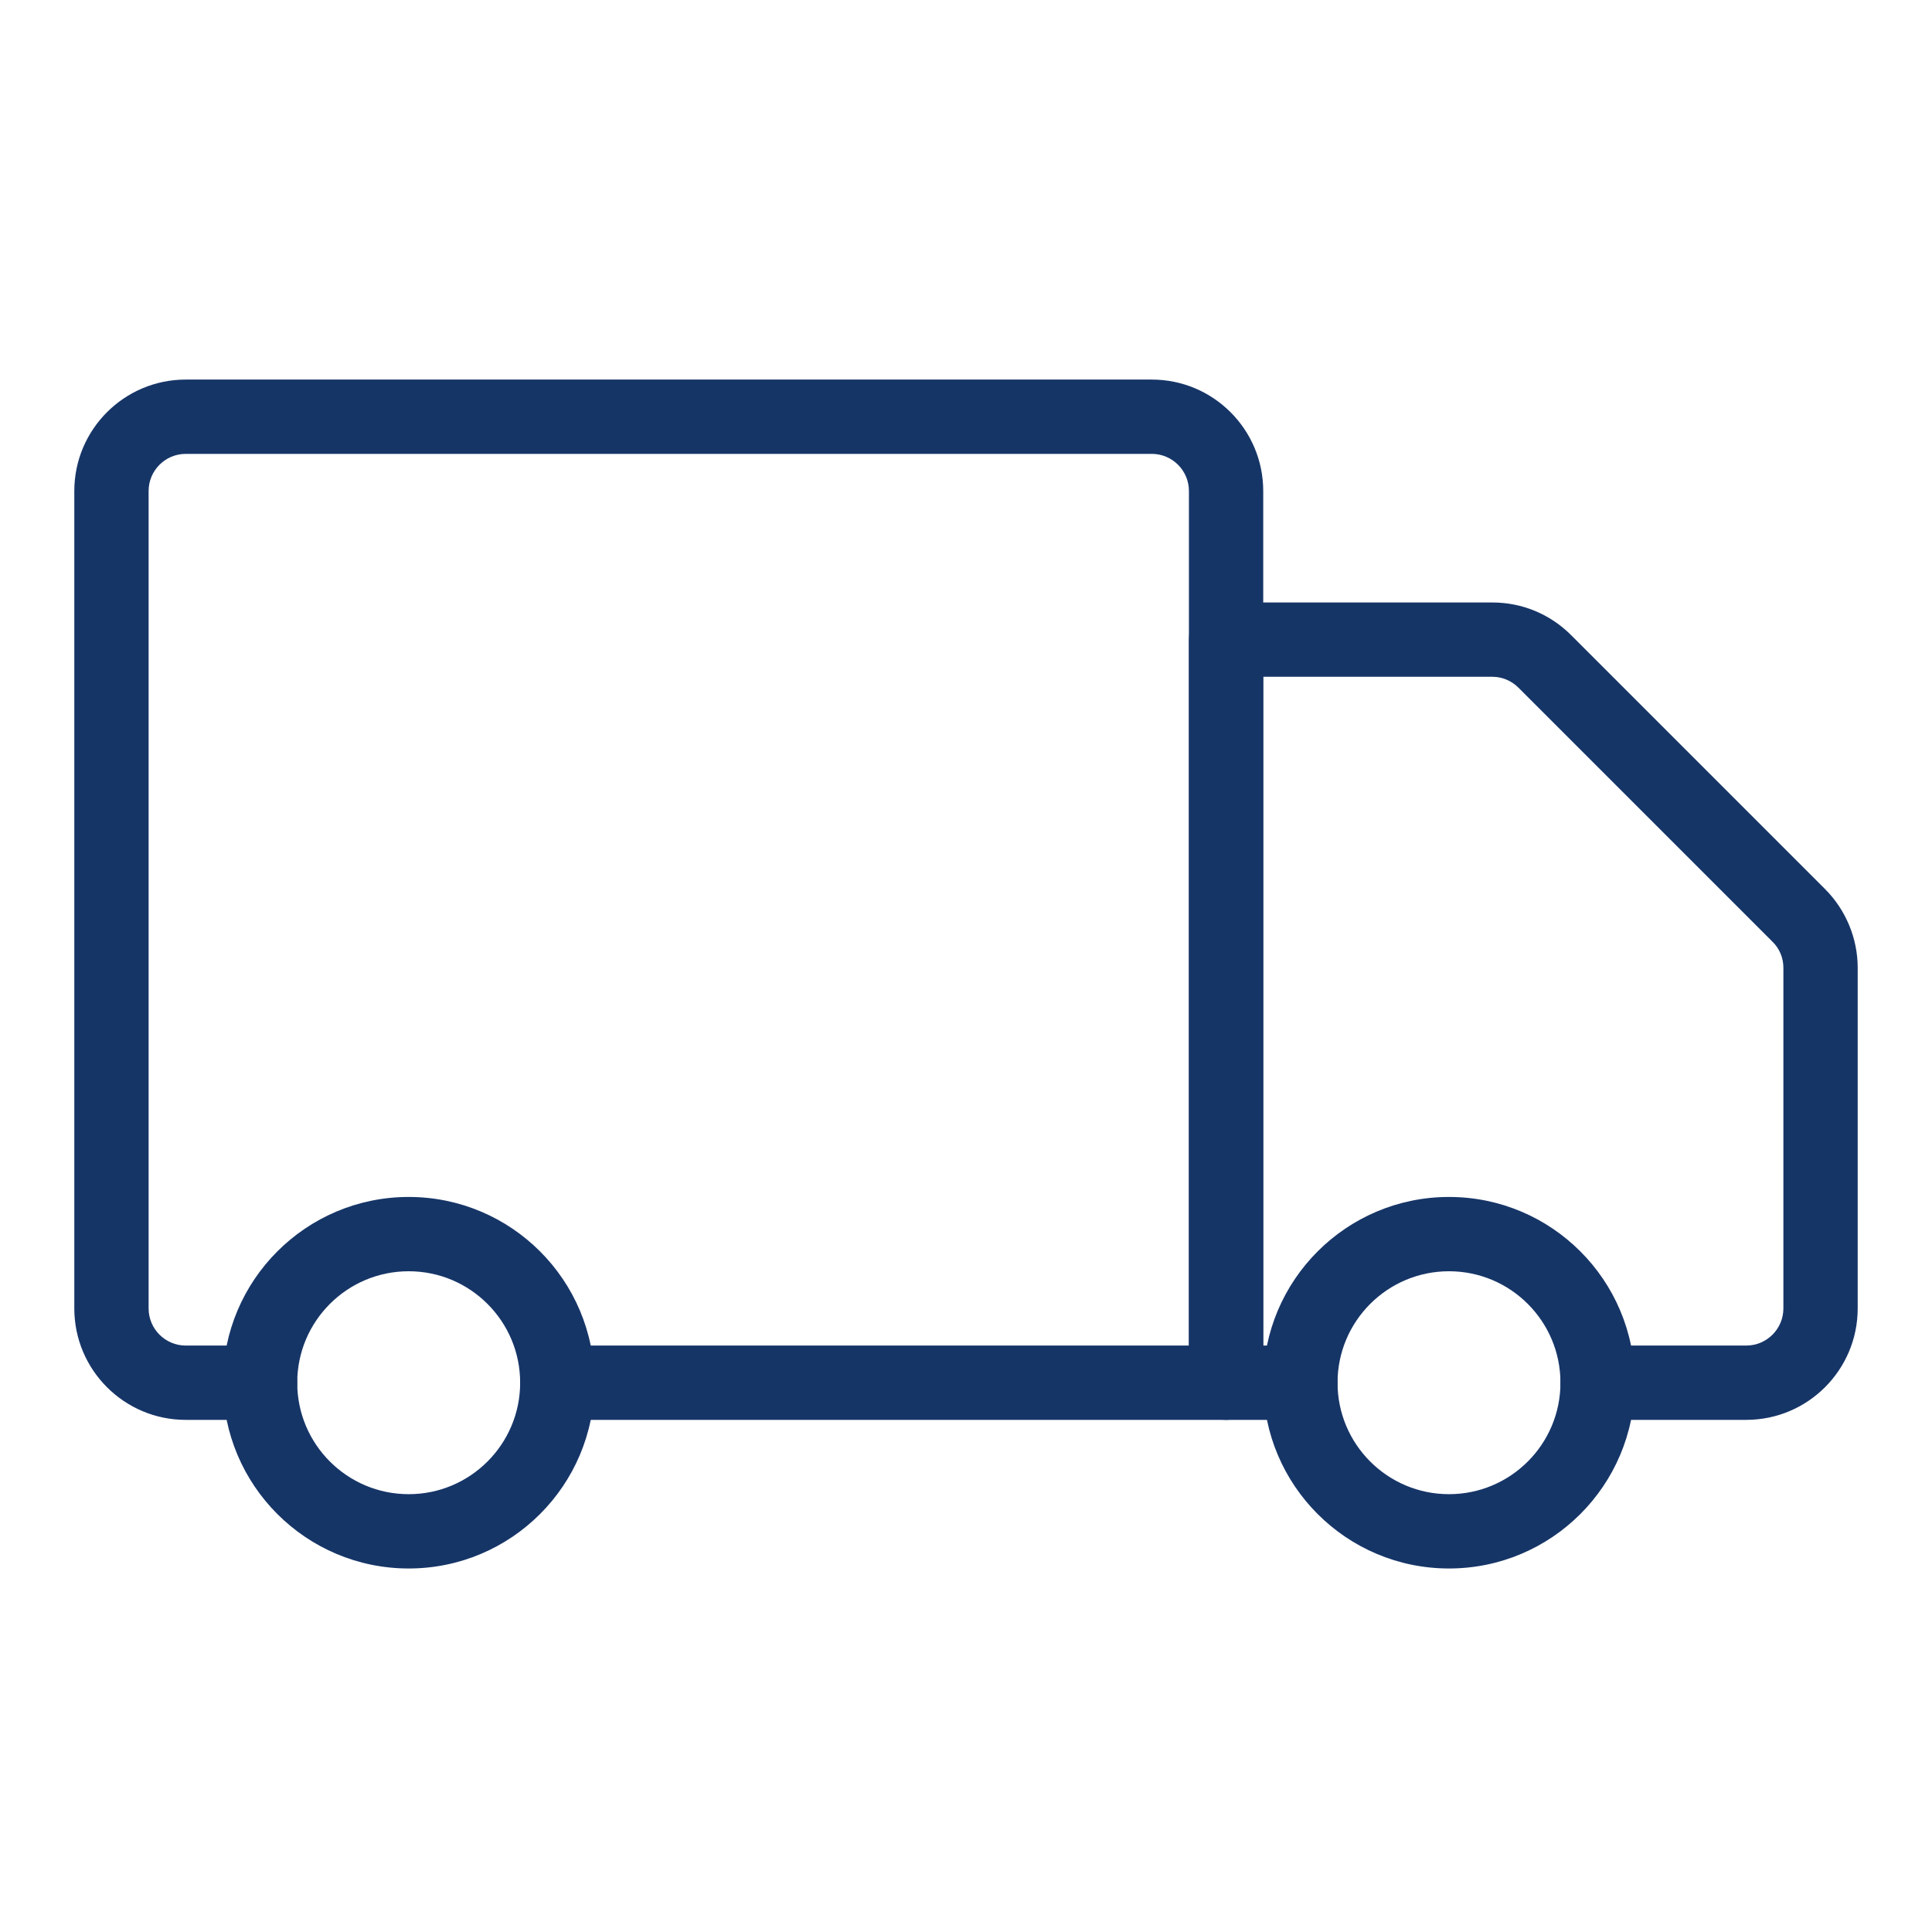
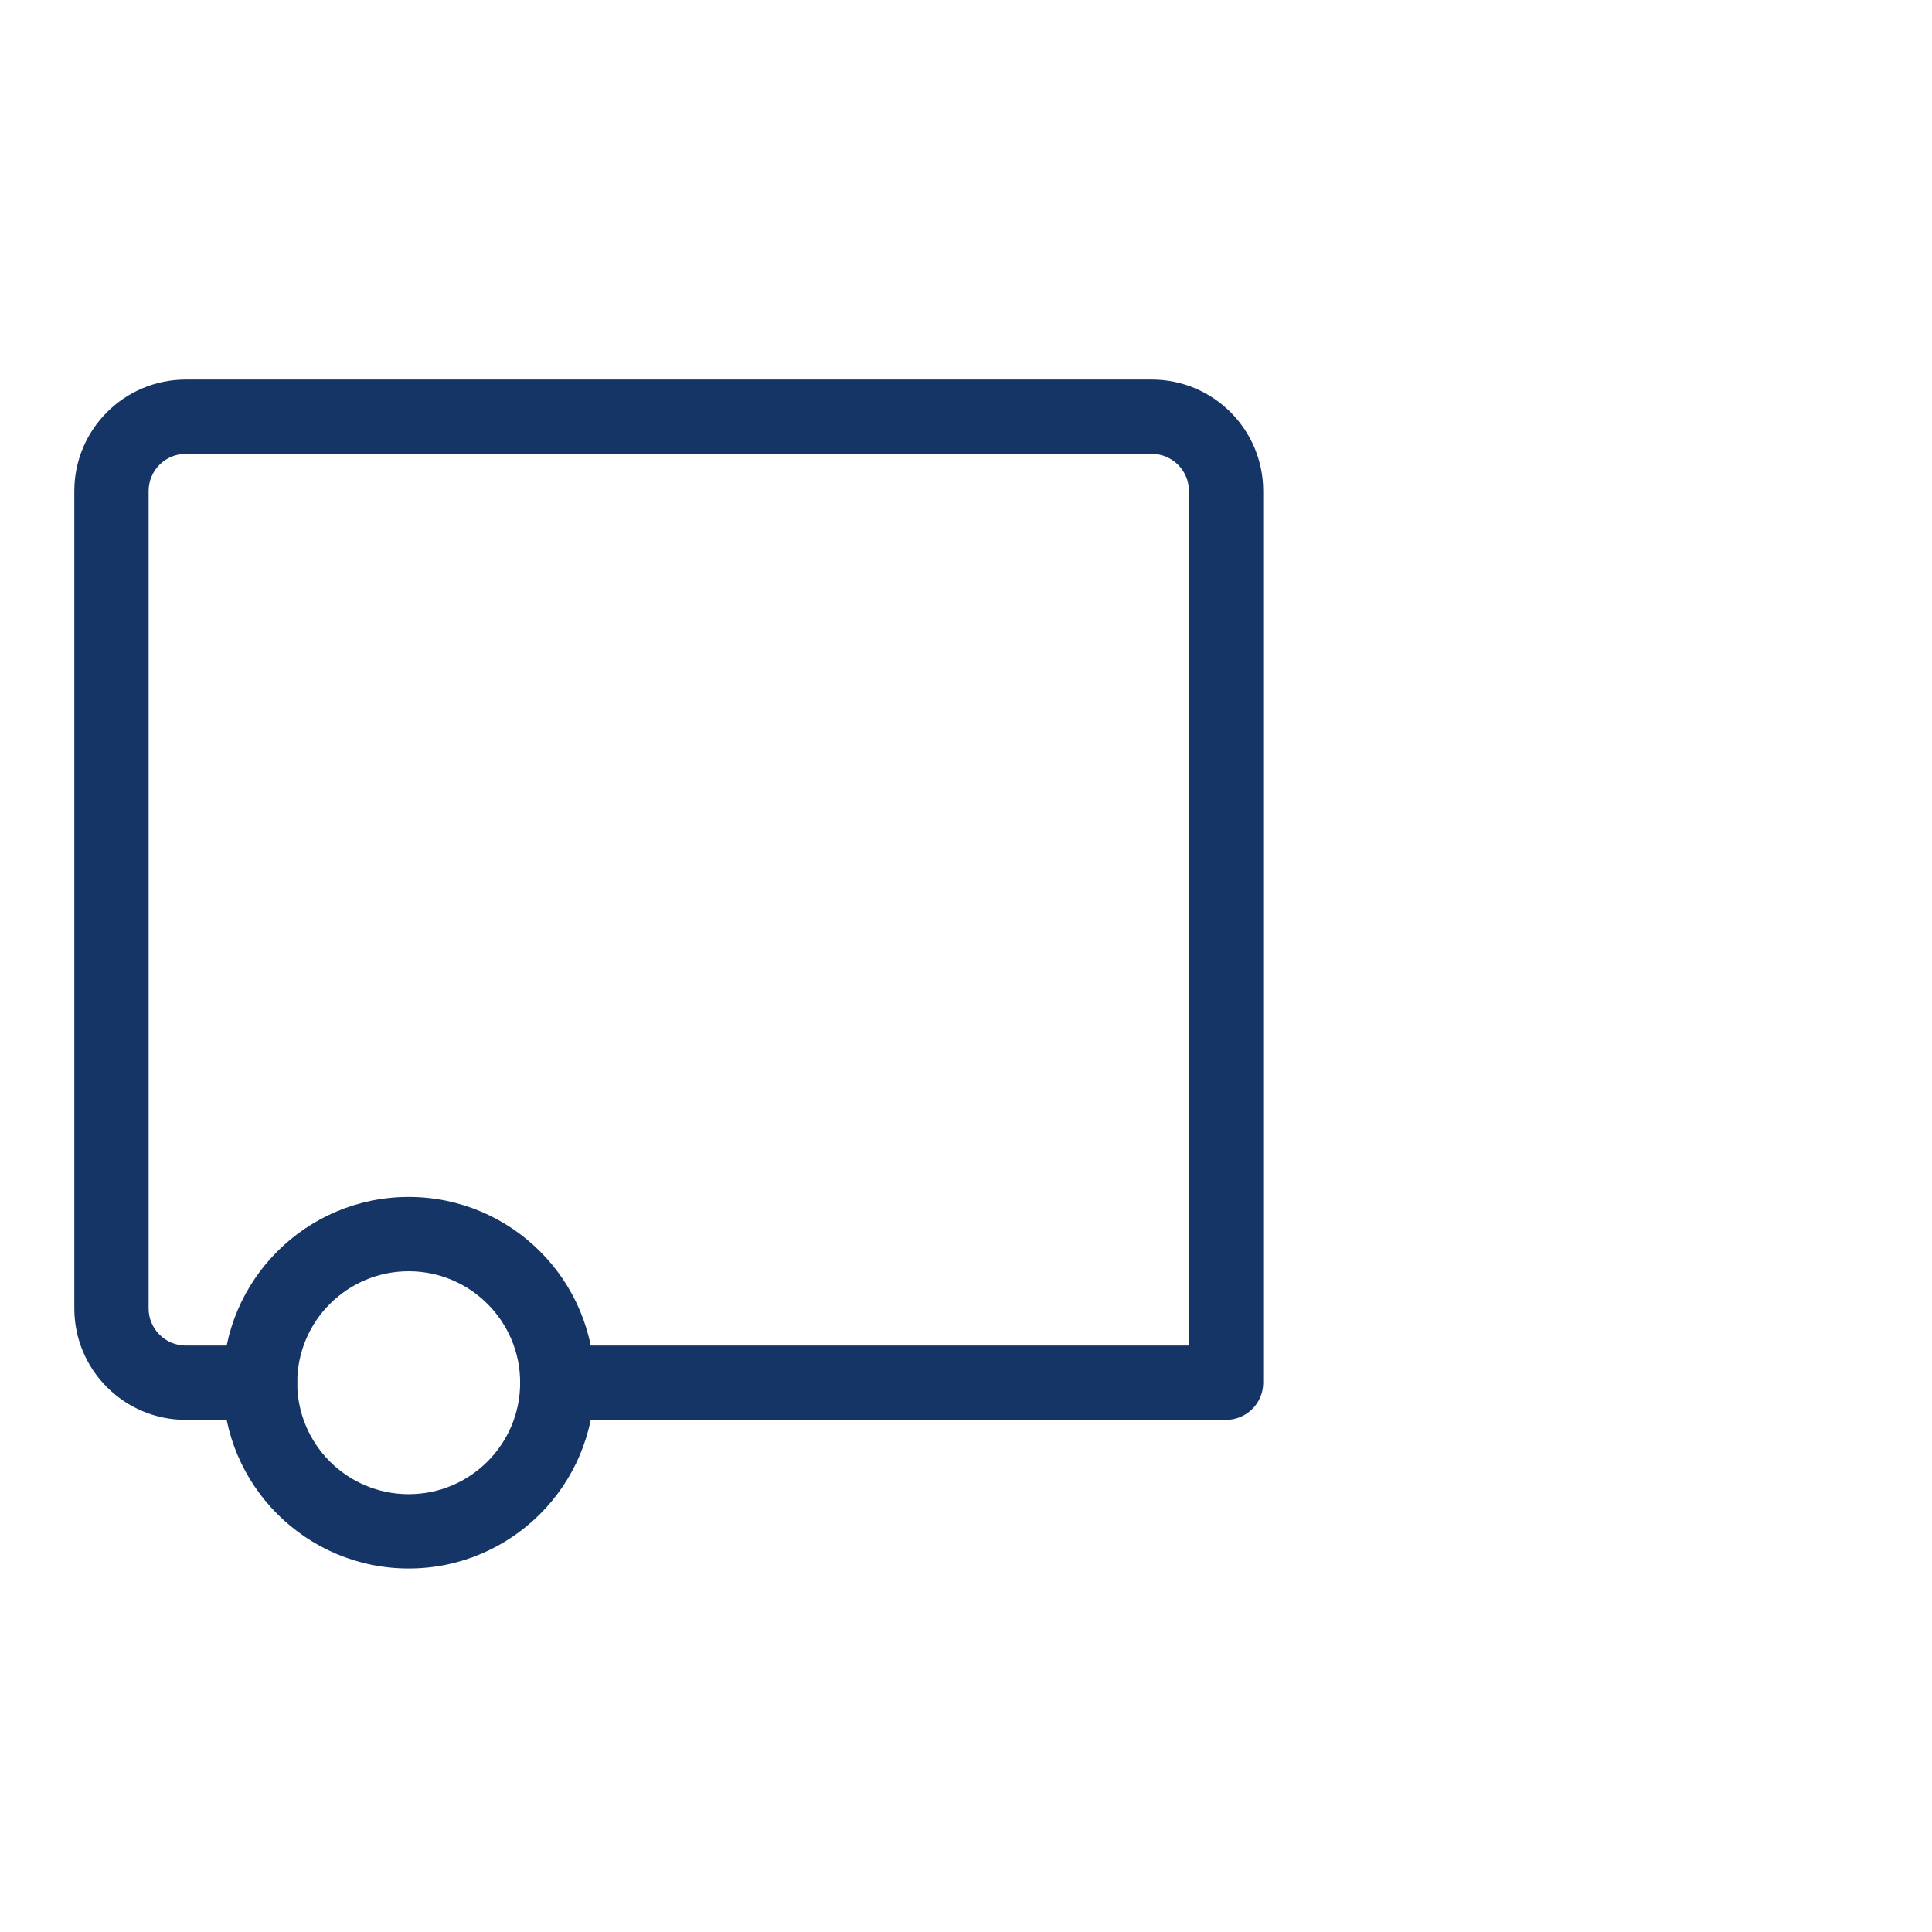
<svg xmlns="http://www.w3.org/2000/svg" id="Capa_2" data-name="Capa 2" viewBox="0 0 65 65">
  <defs>
    <style>
      .cls-1 {
        fill: #163567;
        stroke-width: 0px;
      }
    </style>
  </defs>
  <path class="cls-1" d="M41.25,47.77h-22.5c-.69,0-1.25-.56-1.25-1.25s.56-1.25,1.25-1.25h21.25v-28.75c0-.69-.56-1.25-1.25-1.25H6.25c-.69,0-1.25.56-1.25,1.25v27.5c0,.69.56,1.25,1.25,1.25h2.5c.69,0,1.25.56,1.25,1.25s-.56,1.25-1.25,1.25h-2.5c-2.07,0-3.75-1.68-3.75-3.75v-27.5c0-2.07,1.68-3.75,3.75-3.75h32.5c2.07,0,3.75,1.68,3.75,3.75v30c0,.69-.56,1.25-1.25,1.25Z" />
-   <path class="cls-1" d="M58.75,47.77h-5c-.69,0-1.25-.56-1.25-1.25s.56-1.25,1.25-1.25h5c.69,0,1.25-.56,1.25-1.25v-11.46c0-.33-.13-.65-.37-.88l-8.54-8.54c-.24-.24-.55-.37-.88-.37h-7.71v22.5h1.25c.69,0,1.25.56,1.25,1.25s-.56,1.25-1.25,1.25h-2.5c-.69,0-1.25-.56-1.25-1.25v-25c0-.69.56-1.25,1.25-1.25h8.96c1,0,1.94.39,2.65,1.1l8.54,8.54c.7.7,1.1,1.66,1.1,2.65v11.46c0,2.07-1.68,3.75-3.75,3.75Z" />
  <path class="cls-1" d="M13.75,52.77c-3.45,0-6.25-2.8-6.25-6.25s2.8-6.25,6.25-6.25,6.25,2.8,6.25,6.25-2.8,6.25-6.25,6.25ZM13.75,42.77c-2.07,0-3.75,1.68-3.75,3.75s1.68,3.75,3.75,3.75,3.75-1.68,3.75-3.75-1.68-3.75-3.75-3.75Z" />
-   <path class="cls-1" d="M48.75,52.77c-3.45,0-6.25-2.8-6.25-6.25s2.8-6.25,6.25-6.25,6.25,2.8,6.25,6.25-2.8,6.25-6.25,6.25ZM48.75,42.77c-2.07,0-3.75,1.68-3.75,3.75s1.68,3.75,3.75,3.75,3.75-1.68,3.75-3.75-1.68-3.75-3.75-3.75Z" />
</svg>